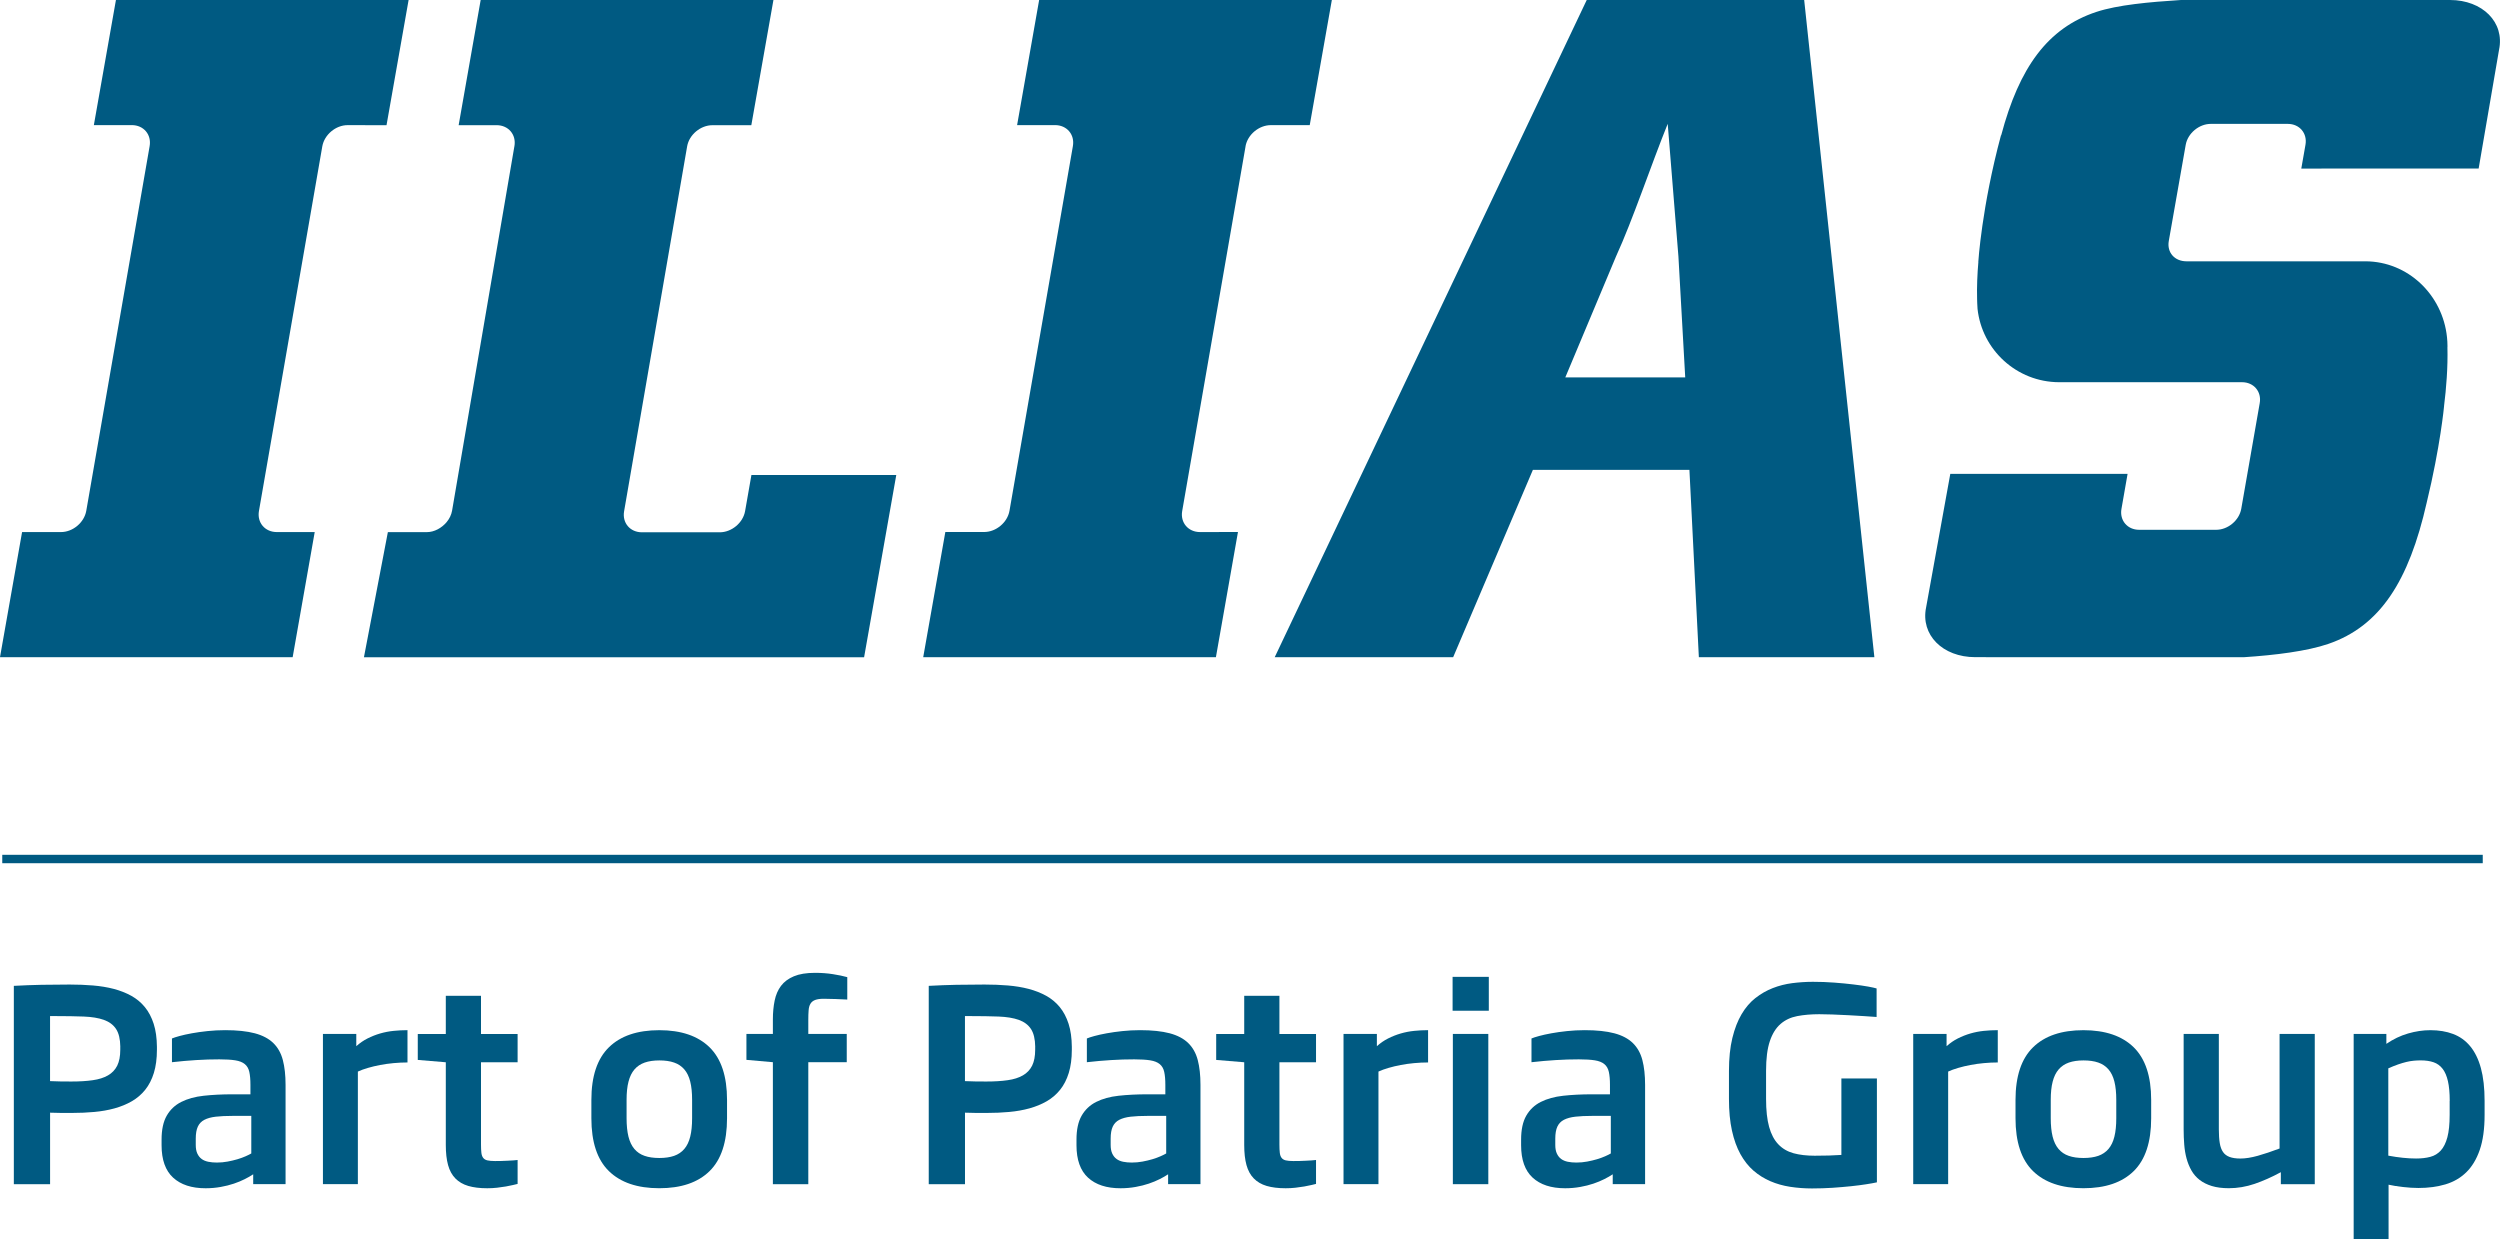
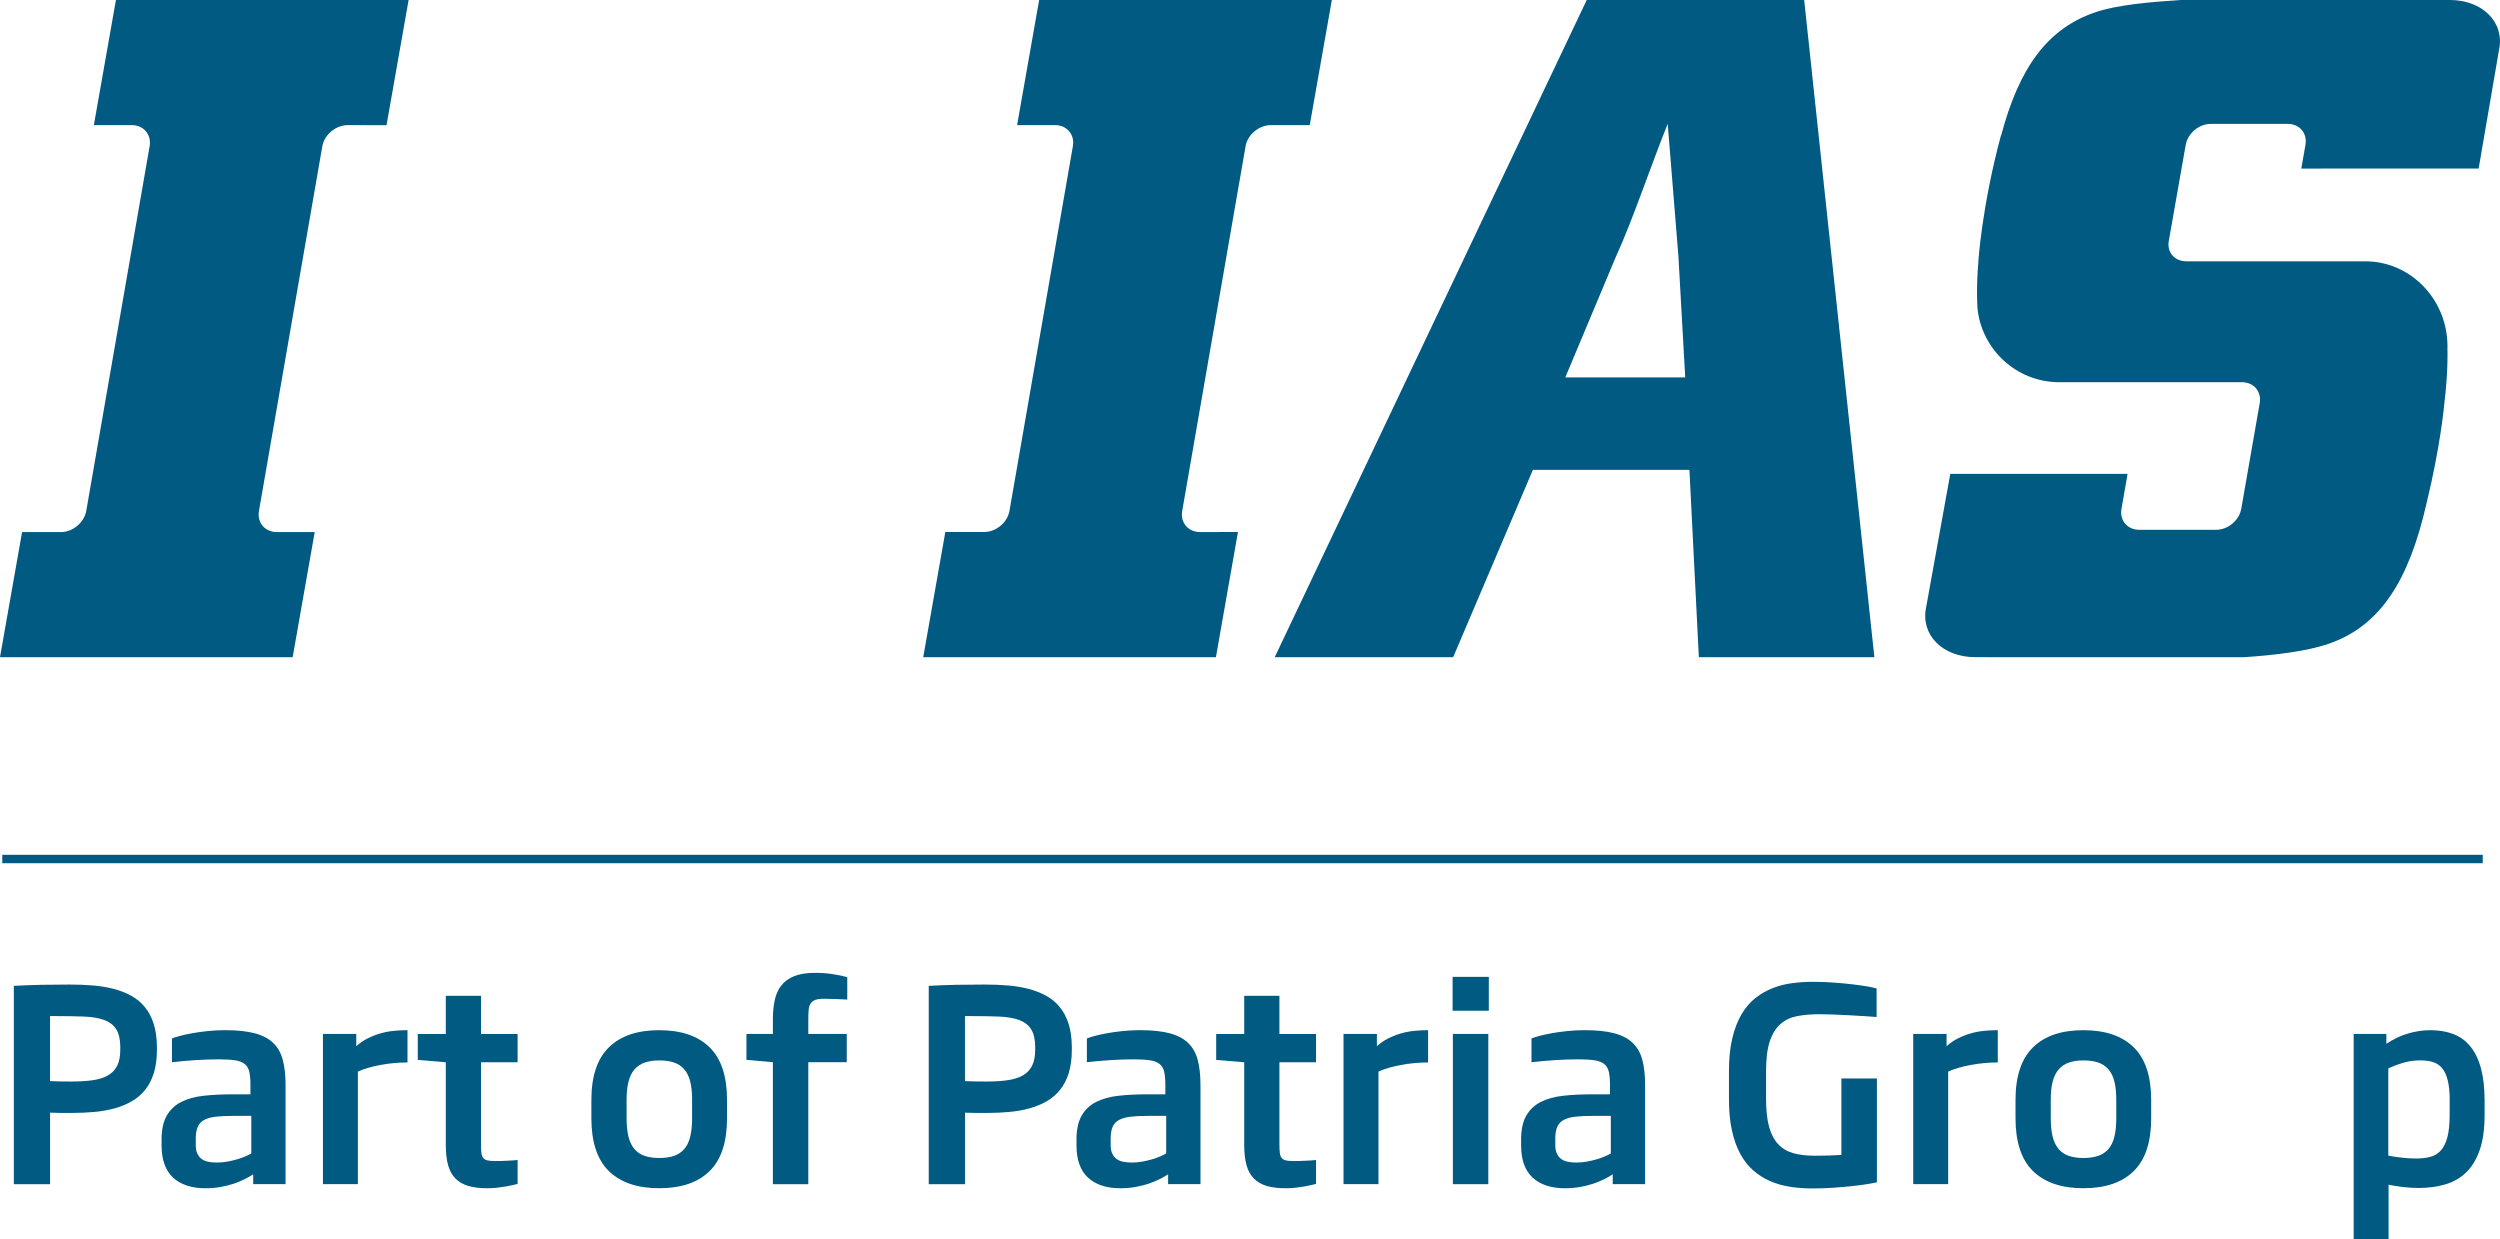
<svg xmlns="http://www.w3.org/2000/svg" id="Layer_2" viewBox="0 0 760.76 377.09">
  <defs>
    <style>.cls-1{fill-rule:evenodd;}.cls-1,.cls-2{fill:#005a82;}</style>
  </defs>
  <g id="Layer_1-2">
    <path class="cls-2" d="M466.46,142.99l-24.26,57h-54.3L482.85,0h66.17l21.36,199.99h-53.41l-2.87-57h-47.64ZM512.82,114.84l-2.07-36.8c-.89-11.27-3.26-40.36-3.26-40.36-5.04,12.47-10.69,29.38-15.73,40.36l-15.43,36.8h36.5Z" />
    <path class="cls-1" d="M379.03,44.52l-19.28,110.97c-.63,3.53,1.82,6.42,5.43,6.42l11.54-.02-6.71,38.09h-89.07l6.73-38.09h11.83c3.61,0,7.07-2.9,7.69-6.44l19.29-110.96c.63-3.54-1.82-6.42-5.44-6.42h-11.53l6.71-38.08h89.07l-6.73,38.09h-11.84c-3.61,0-7.07,2.89-7.7,6.43" />
    <path class="cls-1" d="M98.08,44.52l-19.28,110.97c-.62,3.53,1.82,6.42,5.44,6.42h11.53l-6.71,38.07H0l6.72-38.07h11.84c3.61,0,7.07-2.91,7.69-6.45l19.28-110.96c.63-3.54-1.82-6.43-5.43-6.43h-11.54L35.28,0h89.06l-6.72,38.1-11.84-.02c-3.61,0-7.07,2.9-7.7,6.44" />
-     <path class="cls-1" d="M156.54,44.51c.62-3.54-1.82-6.42-5.43-6.42h-11.54L146.27,0h89.09l-6.73,38.1h-11.84c-3.61,0-7.07,2.89-7.69,6.43l-19.18,111.03c-.63,3.54,1.81,6.42,5.43,6.42h23.67c3.62,0,7.08-2.89,7.71-6.42l1.93-11.02h44.08l-9.79,55.46H110.75l7.28-38.07h11.85c2.3,0,4.53-1.27,6.02-3.03.84-1.01,1.45-2.21,1.67-3.5l18.96-110.88" />
    <path class="cls-1" d="M745.52,0h-81.84c-9.72.62-19.27,1.49-25.73,3.62-14.84,4.91-23.49,16.89-28.98,37.56l-.06-.02c-5.88,21.87-6.91,38.59-6.91,38.59l.03-.09c-.32,3.7-.49,7.55-.39,11.35,0,.1.05,2.06.13,2.96,1.35,12.52,11.92,22.29,24.79,22.34h55.71c3.57,0,6,2.88,5.37,6.38l-5.62,32.16c-.62,3.5-4.05,6.37-7.62,6.37h-23.46c-3.57,0-5.99-2.87-5.37-6.37l1.86-10.64h-53.95l-7.36,40.64c-1.72,8.33,5.01,15.13,14.97,15.13l81.65.02c9.72-.64,19.27-1.84,25.73-4.04,15.78-5.4,24.56-19.07,29.98-42.99,4.15-17.07,5.29-29.37,5.29-29.37h-.01c.68-5.48,1.19-11.81,1.03-17.93,0-.1.02-.2.02-.28,0-.96-.06-1.87-.15-2.77-1.34-12.94-11.9-23.04-24.77-23.1h-54.52c-3.58,0-5.99-2.69-5.37-6.19l5.15-29.26c.62-3.5,4.05-6.37,7.63-6.37h23.43c3.58,0,6,2.87,5.38,6.37l-1.27,7.23,53.97-.02,6.21-36.15C762.22,6.82,755.47,0,745.52,0" />
    <path class="cls-2" d="M4.21,360.35v-60.35c2.88-.16,5.69-.26,8.43-.32,2.74-.05,5.58-.08,8.55-.08,2.46,0,4.82.09,7.1.28,2.27.19,4.39.54,6.34,1.05,1.96.52,3.73,1.22,5.33,2.1,1.6.89,2.97,2.03,4.12,3.43,1.15,1.4,2.04,3.09,2.68,5.08s.96,4.31.99,6.98v.91c0,2.7-.31,5.05-.93,7.06-.62,2.01-1.5,3.72-2.64,5.14-1.14,1.42-2.5,2.58-4.08,3.49s-3.34,1.63-5.25,2.16c-1.92.53-3.97.89-6.15,1.09s-4.45.3-6.8.3h-3.27c-1.07,0-2.2-.03-3.39-.08v21.77H4.21ZM36.61,318.52c-.03-2.33-.46-4.12-1.29-5.39s-2.07-2.19-3.71-2.78c-1.64-.58-3.69-.92-6.15-1.01-2.46-.09-5.33-.14-8.6-.14h-1.63v19.79c1.08.05,2.16.09,3.23.1,1.07.01,2.16.02,3.27.02,2.48,0,4.65-.13,6.5-.4,1.85-.26,3.4-.75,4.64-1.47,1.24-.71,2.17-1.7,2.8-2.95.62-1.26.93-2.87.93-4.86v-.91Z" />
    <path class="cls-2" d="M77.05,360.35v-3.01c-.71.48-1.57.97-2.56,1.47-.99.5-2.09.96-3.31,1.37-1.22.41-2.55.75-4.01,1.01-1.45.26-2.99.4-4.6.4-4.26,0-7.55-1.08-9.89-3.23-2.34-2.15-3.51-5.44-3.51-9.85v-1.71c0-3.04.52-5.47,1.57-7.3,1.04-1.82,2.52-3.22,4.42-4.18,1.9-.96,4.18-1.59,6.82-1.88,2.64-.29,5.58-.44,8.8-.44h5.43v-2.86c0-1.61-.11-2.93-.34-3.95-.22-1.02-.68-1.81-1.37-2.38-.69-.57-1.65-.95-2.89-1.15-1.24-.2-2.87-.3-4.88-.3-2.3,0-4.64.07-7.02.22-2.38.15-4.84.36-7.38.65v-7.22c.48-.21,1.24-.46,2.3-.75,1.06-.29,2.31-.57,3.75-.83,1.44-.26,3.03-.49,4.76-.67,1.73-.18,3.52-.28,5.37-.28,3.65,0,6.66.32,9.03.95s4.25,1.63,5.63,2.97,2.35,3.07,2.9,5.17c.55,2.1.83,4.62.83,7.55v30.22h-9.88ZM76.46,339.57h-5.67c-1.98,0-3.68.08-5.1.24-1.41.16-2.58.48-3.49.95s-1.58,1.17-2,2.08c-.42.91-.63,2.12-.63,3.63v1.94c0,1.06.16,1.93.48,2.62.32.69.75,1.24,1.31,1.65.56.41,1.23.69,2.02.85s1.67.24,2.62.24c1.11,0,2.2-.1,3.27-.3s2.07-.44,2.99-.71c.93-.28,1.76-.58,2.5-.91.74-.33,1.31-.61,1.71-.85v-11.42Z" />
    <path class="cls-2" d="M98.27,360.35v-45.72h10.15v3.73c1.06-.95,2.2-1.74,3.43-2.36,1.23-.62,2.5-1.12,3.83-1.51,1.32-.38,2.68-.65,4.08-.79,1.4-.14,2.82-.22,4.24-.22v9.83c-1.4,0-2.81.07-4.22.2-1.41.13-2.78.32-4.1.57-1.32.25-2.56.55-3.73.89-1.16.34-2.18.71-3.05,1.11v34.26h-10.63Z" />
    <path class="cls-2" d="M157.51,360.27c-.32.08-.79.19-1.41.34-.62.14-1.34.29-2.16.44-.82.14-1.72.27-2.7.38-.98.11-1.97.16-2.97.16-2.27,0-4.2-.24-5.79-.71s-2.89-1.24-3.91-2.28c-1.02-1.04-1.76-2.4-2.22-4.06-.46-1.67-.69-3.7-.69-6.11v-25.18l-8.53-.71v-7.89h8.53v-11.62h10.71v11.62h11.14v8.6h-11.14v25.02c0,1.06.04,1.91.12,2.56.08.65.26,1.16.56,1.53.29.37.71.62,1.27.75.56.13,1.32.2,2.3.2.58,0,1.21,0,1.88-.02.67-.01,1.33-.04,1.96-.08s1.22-.07,1.76-.1c.54-.03.97-.07,1.29-.12v7.3Z" />
    <path class="cls-2" d="M221.24,340.29c0,7.24-1.77,12.6-5.31,16.08-3.54,3.48-8.64,5.21-15.31,5.21s-11.77-1.74-15.33-5.21c-3.56-3.48-5.33-8.84-5.33-16.08v-5.59c0-7.19,1.78-12.52,5.33-16,3.56-3.48,8.66-5.21,15.33-5.21s11.76,1.74,15.31,5.21c3.54,3.48,5.31,8.81,5.31,16v5.59ZM210.61,334.7c0-2.19-.19-4.05-.57-5.57-.38-1.52-.98-2.76-1.8-3.71s-1.85-1.65-3.11-2.08c-1.25-.44-2.75-.65-4.49-.65s-3.2.22-4.45.65c-1.25.44-2.29,1.13-3.11,2.08s-1.43,2.19-1.82,3.71c-.4,1.52-.59,3.38-.59,5.57v5.59c0,2.19.19,4.06.57,5.59.38,1.53.98,2.78,1.8,3.75.82.97,1.85,1.67,3.11,2.1,1.25.44,2.75.65,4.49.65s3.24-.22,4.49-.65c1.25-.44,2.29-1.14,3.11-2.1.82-.96,1.42-2.21,1.8-3.75.38-1.53.57-3.4.57-5.59v-5.59Z" />
    <path class="cls-2" d="M235.19,360.35v-37.12l-8.05-.71v-7.89h8.05v-4.4c0-2.09.18-4.01.54-5.75s1-3.24,1.94-4.48c.94-1.24,2.24-2.21,3.91-2.91,1.67-.7,3.81-1.05,6.42-1.05,1.93,0,3.75.13,5.45.4,1.71.27,3.17.57,4.38.91v6.82c-1.14-.05-2.31-.11-3.53-.16-1.22-.05-2.42-.08-3.61-.08-1.11,0-1.98.12-2.62.36s-1.11.61-1.43,1.13-.51,1.18-.57,2c-.07.82-.1,1.81-.1,2.97v4.24h11.7v8.6h-11.7v37.12h-10.79Z" />
    <path class="cls-2" d="M282.62,360.35v-60.35c2.88-.16,5.69-.26,8.43-.32,2.74-.05,5.58-.08,8.55-.08,2.46,0,4.82.09,7.1.28,2.27.19,4.39.54,6.34,1.05,1.96.52,3.73,1.22,5.33,2.1,1.6.89,2.97,2.03,4.12,3.43,1.15,1.4,2.04,3.09,2.68,5.08s.96,4.31.99,6.98v.91c0,2.7-.31,5.05-.93,7.06-.62,2.01-1.5,3.72-2.64,5.14-1.14,1.42-2.5,2.58-4.08,3.49s-3.34,1.63-5.25,2.16c-1.92.53-3.97.89-6.15,1.09s-4.45.3-6.8.3h-3.27c-1.07,0-2.2-.03-3.39-.08v21.77h-11.02ZM315.02,318.52c-.03-2.33-.46-4.12-1.29-5.39s-2.07-2.19-3.71-2.78c-1.64-.58-3.69-.92-6.15-1.01-2.46-.09-5.33-.14-8.6-.14h-1.63v19.79c1.08.05,2.16.09,3.23.1,1.07.01,2.16.02,3.27.02,2.48,0,4.65-.13,6.5-.4,1.85-.26,3.4-.75,4.64-1.47,1.24-.71,2.17-1.7,2.8-2.95.62-1.26.93-2.87.93-4.86v-.91Z" />
    <path class="cls-2" d="M355.46,360.35v-3.01c-.71.48-1.57.97-2.56,1.47-.99.5-2.09.96-3.31,1.37-1.22.41-2.55.75-4.01,1.01-1.45.26-2.99.4-4.6.4-4.26,0-7.55-1.08-9.89-3.23s-3.51-5.44-3.51-9.85v-1.71c0-3.04.52-5.47,1.57-7.3,1.04-1.82,2.52-3.22,4.42-4.18,1.9-.96,4.18-1.59,6.82-1.88,2.64-.29,5.58-.44,8.8-.44h5.43v-2.86c0-1.61-.11-2.93-.34-3.95-.22-1.02-.68-1.81-1.37-2.38-.69-.57-1.65-.95-2.89-1.15-1.24-.2-2.87-.3-4.88-.3-2.3,0-4.64.07-7.02.22-2.38.15-4.84.36-7.38.65v-7.22c.48-.21,1.24-.46,2.3-.75,1.06-.29,2.31-.57,3.75-.83,1.44-.26,3.03-.49,4.76-.67,1.73-.18,3.52-.28,5.37-.28,3.65,0,6.66.32,9.03.95s4.25,1.63,5.63,2.97,2.35,3.07,2.9,5.17c.55,2.1.83,4.62.83,7.55v30.22h-9.88ZM354.87,339.57h-5.67c-1.98,0-3.68.08-5.1.24-1.41.16-2.58.48-3.49.95s-1.58,1.17-2,2.08c-.42.91-.63,2.12-.63,3.63v1.94c0,1.06.16,1.93.48,2.62.32.69.75,1.24,1.31,1.65.56.41,1.23.69,2.02.85s1.67.24,2.62.24c1.11,0,2.2-.1,3.27-.3s2.07-.44,2.99-.71c.93-.28,1.76-.58,2.5-.91.74-.33,1.31-.61,1.71-.85v-11.42Z" />
    <path class="cls-2" d="M400.47,360.27c-.32.08-.79.19-1.41.34-.62.14-1.34.29-2.16.44-.82.14-1.72.27-2.7.38-.98.11-1.97.16-2.97.16-2.27,0-4.2-.24-5.79-.71s-2.89-1.24-3.91-2.28c-1.02-1.04-1.76-2.4-2.22-4.06-.46-1.67-.69-3.7-.69-6.11v-25.18l-8.53-.71v-7.89h8.53v-11.62h10.71v11.62h11.14v8.6h-11.14v25.02c0,1.06.04,1.91.12,2.56.08.65.26,1.16.56,1.53.29.37.71.62,1.27.75.56.13,1.32.2,2.3.2.58,0,1.21,0,1.88-.02.67-.01,1.33-.04,1.96-.08s1.22-.07,1.76-.1c.54-.03.97-.07,1.29-.12v7.3Z" />
    <path class="cls-2" d="M408.84,360.35v-45.72h10.15v3.73c1.06-.95,2.2-1.74,3.43-2.36,1.23-.62,2.5-1.12,3.83-1.51,1.32-.38,2.68-.65,4.08-.79,1.4-.14,2.82-.22,4.24-.22v9.83c-1.4,0-2.81.07-4.22.2-1.41.13-2.78.32-4.1.57-1.32.25-2.56.55-3.73.89-1.16.34-2.18.71-3.05,1.11v34.26h-10.63Z" />
    <path class="cls-2" d="M442.03,307.57v-10.31h11.02v10.31h-11.02ZM442.11,360.35v-45.72h10.79v45.72h-10.79Z" />
    <path class="cls-2" d="M490.76,360.35v-3.01c-.71.48-1.57.97-2.56,1.47-.99.5-2.09.96-3.31,1.37-1.22.41-2.55.75-4.01,1.01-1.45.26-2.99.4-4.6.4-4.26,0-7.55-1.08-9.89-3.23-2.34-2.15-3.51-5.44-3.51-9.85v-1.71c0-3.04.52-5.47,1.57-7.3,1.04-1.82,2.52-3.22,4.42-4.18,1.9-.96,4.18-1.59,6.82-1.88,2.64-.29,5.58-.44,8.8-.44h5.43v-2.86c0-1.61-.11-2.93-.34-3.95-.22-1.02-.68-1.81-1.37-2.38-.69-.57-1.65-.95-2.89-1.15-1.24-.2-2.87-.3-4.88-.3-2.3,0-4.64.07-7.02.22-2.38.15-4.84.36-7.38.65v-7.22c.48-.21,1.24-.46,2.3-.75,1.06-.29,2.31-.57,3.75-.83,1.44-.26,3.03-.49,4.76-.67,1.73-.18,3.52-.28,5.37-.28,3.65,0,6.66.32,9.03.95s4.25,1.63,5.63,2.97c1.38,1.35,2.35,3.07,2.9,5.17.55,2.1.83,4.62.83,7.55v30.22h-9.88ZM490.17,339.57h-5.67c-1.98,0-3.68.08-5.1.24-1.41.16-2.58.48-3.49.95s-1.58,1.17-2,2.08c-.42.91-.63,2.12-.63,3.63v1.94c0,1.06.16,1.93.48,2.62.32.69.75,1.24,1.31,1.65.56.41,1.23.69,2.02.85s1.67.24,2.62.24c1.11,0,2.2-.1,3.27-.3s2.07-.44,2.99-.71c.93-.28,1.76-.58,2.5-.91.74-.33,1.31-.61,1.71-.85v-11.42Z" />
    <path class="cls-2" d="M560.36,328.19h10.79v31.6c-.85.19-1.94.38-3.27.59-1.34.21-2.86.41-4.58.59-1.72.18-3.59.34-5.61.48-2.02.13-4.12.2-6.29.2-2.3,0-4.52-.17-6.66-.5-2.14-.33-4.15-.9-6.03-1.71-1.88-.81-3.58-1.88-5.12-3.21-1.53-1.33-2.86-3.01-3.97-5.02-1.11-2.01-1.97-4.39-2.58-7.16-.61-2.76-.91-5.97-.91-9.62v-8.53c0-3.83.34-7.17,1.03-10.01.69-2.84,1.63-5.27,2.82-7.28,1.19-2.01,2.6-3.65,4.22-4.92s3.38-2.27,5.27-3.01c1.89-.74,3.87-1.24,5.95-1.51,2.08-.26,4.16-.4,6.25-.4,2.22,0,4.39.08,6.5.24,2.11.16,4.05.34,5.81.56,1.76.21,3.26.43,4.5.65,1.24.23,2.1.42,2.58.57v8.68c-.98-.08-2.24-.16-3.79-.26-1.55-.09-3.16-.18-4.84-.28-1.68-.09-3.31-.16-4.9-.22-1.59-.05-2.89-.08-3.93-.08-2.46,0-4.69.19-6.68.57-2,.38-3.69,1.18-5.1,2.4-1.4,1.22-2.49,2.96-3.25,5.23-.77,2.27-1.15,5.29-1.15,9.04v8.53c0,3.46.31,6.3.93,8.53.62,2.22,1.55,3.99,2.8,5.29,1.24,1.31,2.79,2.21,4.64,2.72,1.85.5,3.99.75,6.42.75,1.51,0,2.97-.02,4.38-.06,1.41-.04,2.66-.1,3.75-.18v-23.32Z" />
    <path class="cls-2" d="M582.2,360.35v-45.72h10.15v3.73c1.06-.95,2.2-1.74,3.43-2.36,1.23-.62,2.5-1.12,3.83-1.51,1.32-.38,2.68-.65,4.08-.79,1.4-.14,2.82-.22,4.24-.22v9.83c-1.4,0-2.81.07-4.22.2-1.41.13-2.78.32-4.1.57-1.32.25-2.56.55-3.73.89-1.16.34-2.18.71-3.05,1.11v34.26h-10.63Z" />
    <path class="cls-2" d="M654.61,340.29c0,7.24-1.77,12.6-5.31,16.08-3.54,3.48-8.64,5.21-15.31,5.21s-11.77-1.74-15.33-5.21c-3.56-3.48-5.33-8.84-5.33-16.08v-5.59c0-7.19,1.78-12.52,5.33-16,3.56-3.48,8.66-5.21,15.33-5.21s11.76,1.74,15.31,5.21c3.54,3.48,5.31,8.81,5.31,16v5.59ZM643.99,334.7c0-2.19-.19-4.05-.57-5.57-.38-1.52-.98-2.76-1.8-3.71-.82-.95-1.85-1.65-3.11-2.08-1.25-.44-2.75-.65-4.49-.65s-3.2.22-4.45.65c-1.25.44-2.29,1.13-3.11,2.08s-1.43,2.19-1.82,3.71c-.4,1.52-.59,3.38-.59,5.57v5.59c0,2.19.19,4.06.57,5.59.38,1.53.98,2.78,1.8,3.75.82.97,1.85,1.67,3.11,2.1,1.25.44,2.75.65,4.49.65s3.24-.22,4.49-.65c1.25-.44,2.29-1.14,3.11-2.1.82-.96,1.42-2.21,1.8-3.75.38-1.53.57-3.4.57-5.59v-5.59Z" />
-     <path class="cls-2" d="M694.07,360.35v-3.65c-2.72,1.48-5.38,2.66-7.97,3.55-2.59.88-5.21,1.33-7.85,1.33-2.01,0-3.74-.23-5.19-.67-1.45-.45-2.69-1.07-3.71-1.86-1.02-.79-1.84-1.74-2.48-2.86-.63-1.11-1.13-2.33-1.49-3.65-.36-1.32-.59-2.73-.71-4.22-.12-1.49-.18-3.03-.18-4.62v-29.07h10.71v29.07c0,1.64.09,3.02.28,4.14.18,1.12.51,2.03.99,2.72.47.69,1.14,1.19,2,1.51s1.96.48,3.3.48c1.53,0,3.28-.28,5.26-.83,1.98-.56,4.19-1.29,6.65-2.22v-34.86h10.71v45.72h-10.31Z" />
    <path class="cls-2" d="M716.23,377.09v-62.45h9.95v3.01c2.09-1.43,4.28-2.48,6.58-3.15s4.57-1.01,6.82-1.01c2.56,0,4.86.38,6.9,1.15,2.04.77,3.77,2,5.19,3.71s2.52,3.93,3.27,6.66c.75,2.74,1.13,6.07,1.13,10.01v4.24c0,4.26-.49,7.81-1.47,10.65-.98,2.84-2.35,5.12-4.12,6.84-1.77,1.72-3.89,2.94-6.36,3.67-2.47.73-5.2,1.09-8.19,1.09-.71,0-1.48-.03-2.3-.08-.82-.05-1.63-.13-2.44-.22-.81-.09-1.59-.2-2.34-.32s-1.42-.25-2-.38v16.58h-10.63ZM745.46,335.01c0-2.41-.18-4.4-.54-5.99s-.9-2.85-1.63-3.79c-.73-.94-1.64-1.6-2.74-1.98-1.1-.38-2.39-.57-3.87-.57-.74,0-1.47.03-2.18.1-.71.07-1.46.19-2.24.38-.78.19-1.62.44-2.52.75-.9.32-1.89.71-2.97,1.19v26.57c1.56.29,3.04.51,4.44.65,1.4.15,2.74.22,4.01.22,1.61,0,3.05-.16,4.32-.5,1.27-.33,2.34-.98,3.21-1.94.87-.96,1.54-2.31,2-4.04.46-1.73.69-4,.69-6.8v-4.24Z" />
    <rect class="cls-2" x=".69" y="260.12" width="754.82" height="2.56" />
  </g>
</svg>